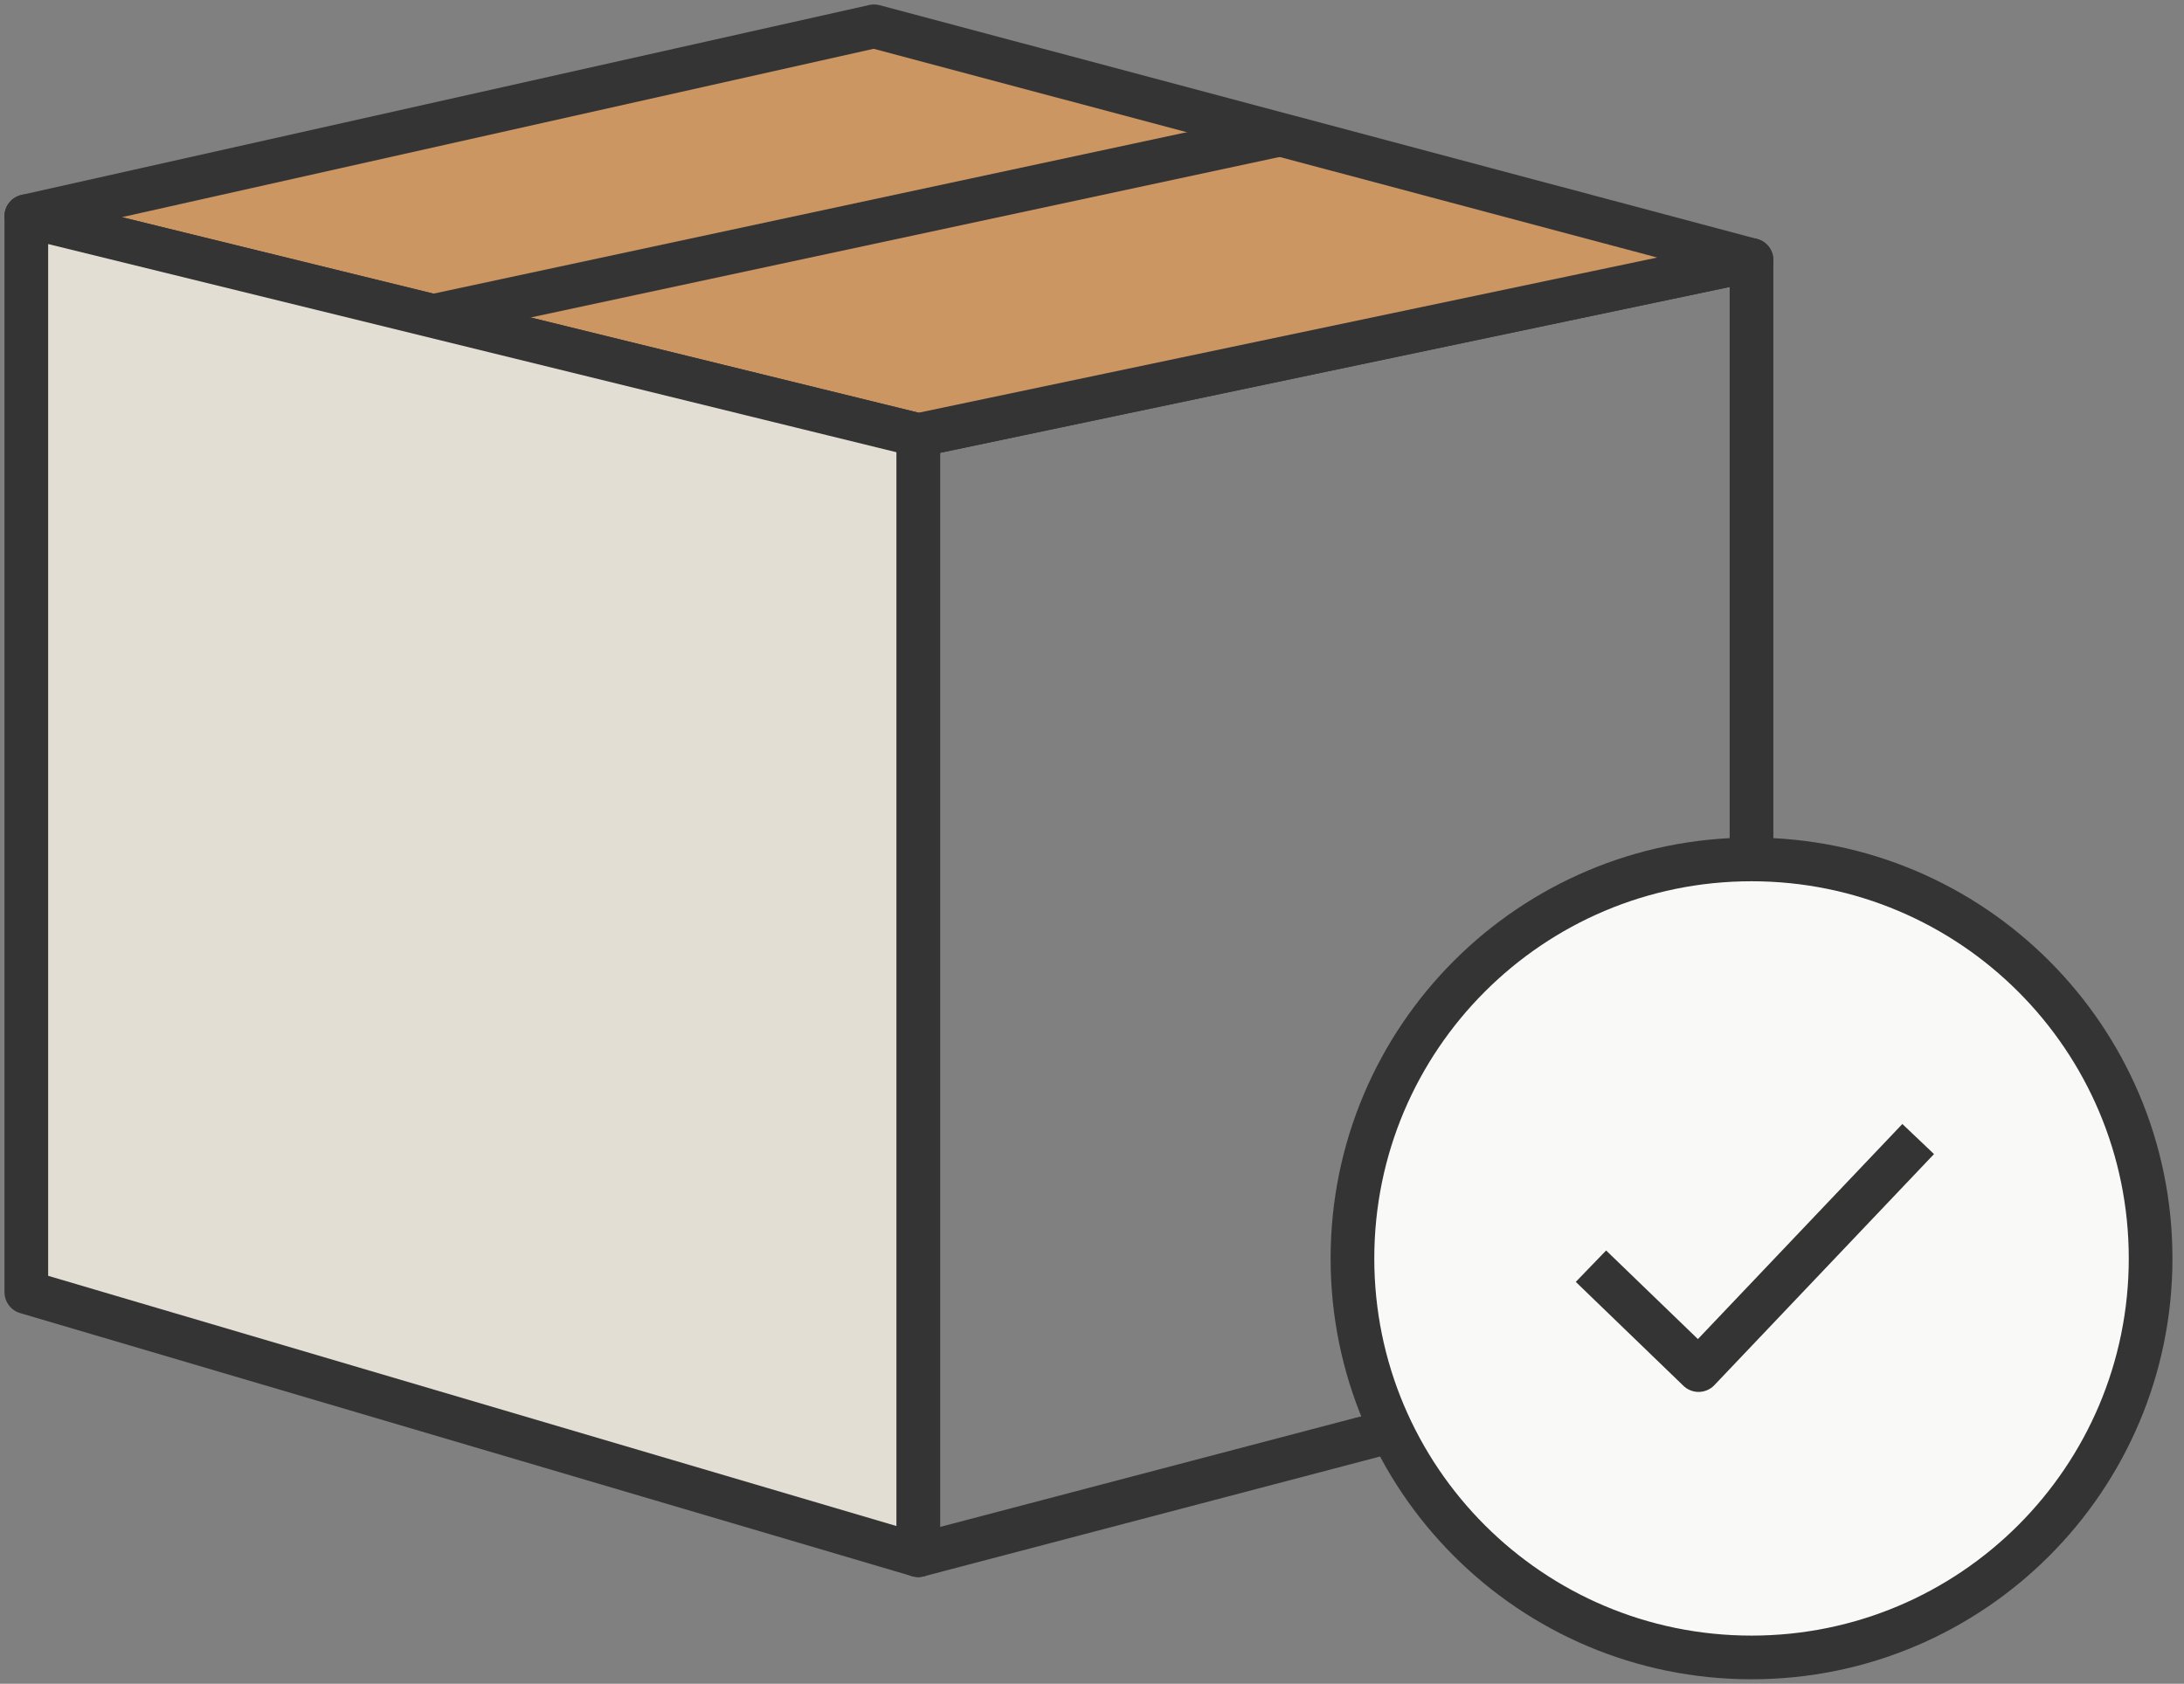
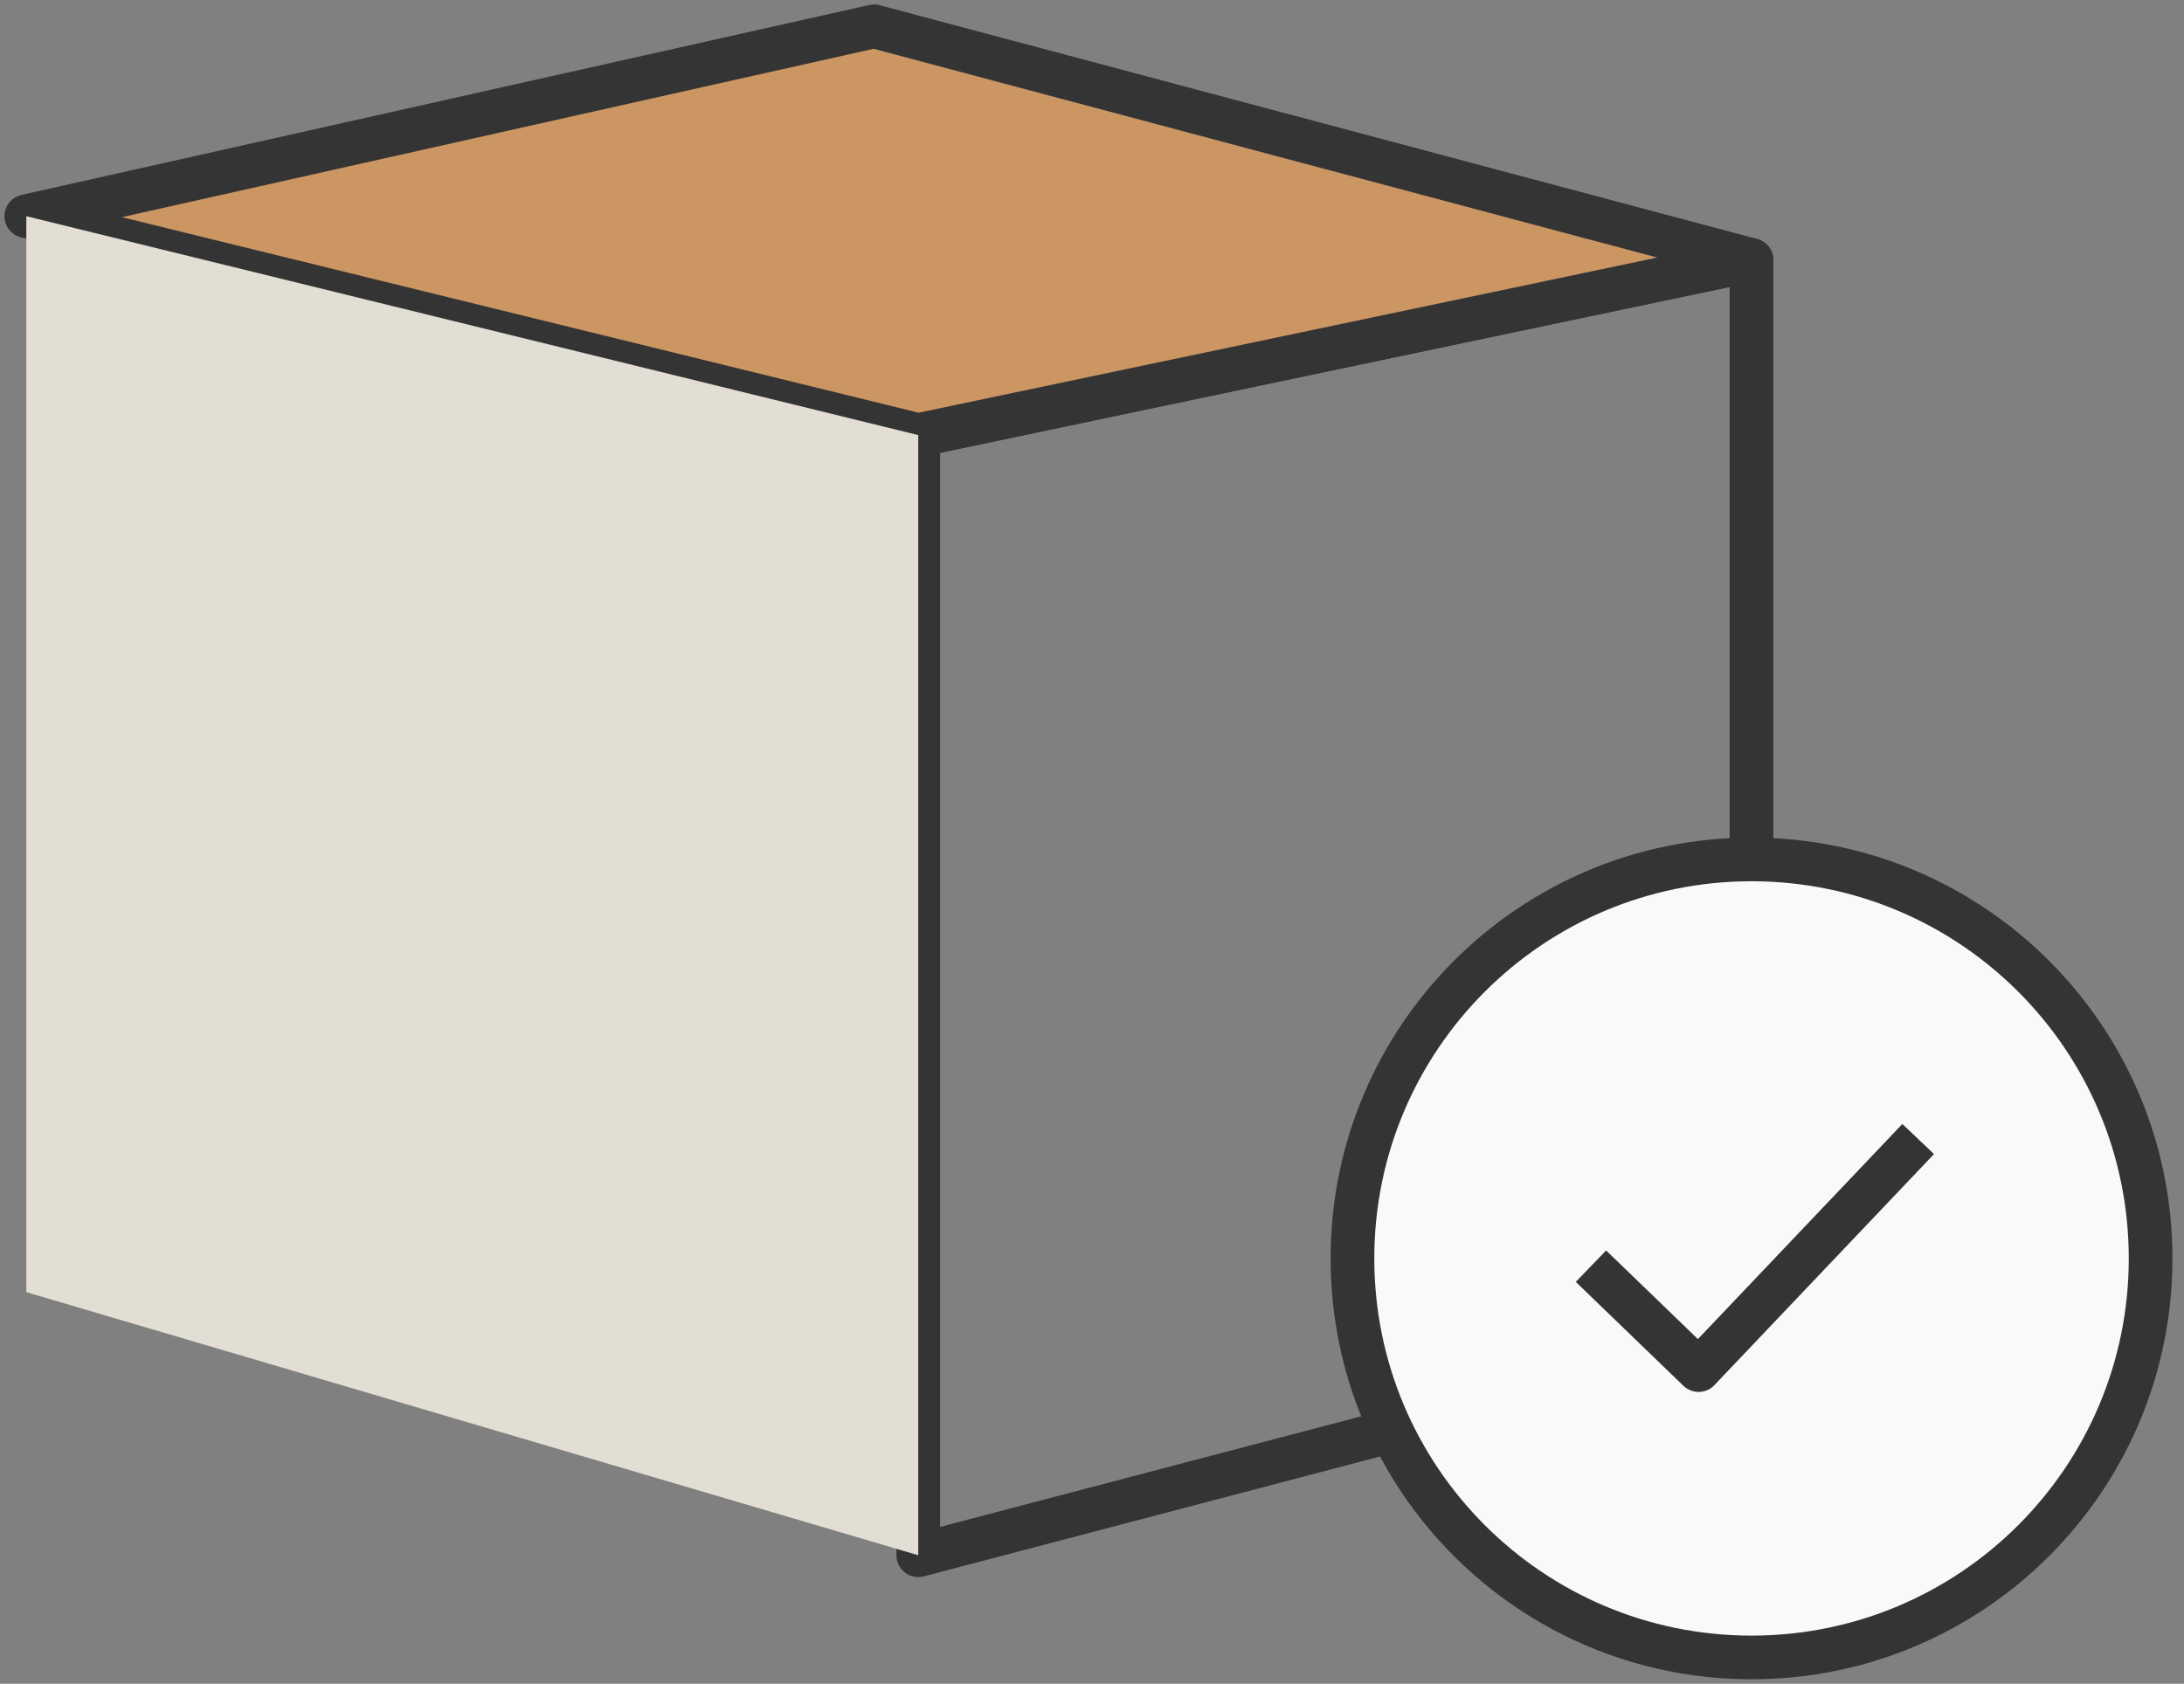
<svg xmlns="http://www.w3.org/2000/svg" fill="none" viewBox="0 0 83 64" height="64" width="83">
  <rect x="0" y="0" width="83" height="64" fill="#808080" stroke="none" />
  <path stroke-linejoin="round" stroke-linecap="round" stroke-width="1.66" stroke="#343435" d="M66.564 9.885V50.795L34.898 59.115V16.539L66.564 9.885Z" />
  <path fill="#CC9663" d="M66.564 9.885L34.897 16.538L1 8.218L33.218 1L66.564 9.885Z" />
  <path stroke-linejoin="round" stroke-linecap="round" stroke-width="1.66" stroke="#343435" d="M66.564 9.885L34.897 16.538L1 8.218L33.218 1L66.564 9.885Z" />
  <path fill="#E2DED3" d="M34.897 16.538V59.115L1 49.115V8.218L34.897 16.538Z" />
-   <path stroke-linejoin="round" stroke-linecap="round" stroke-width="1.66" stroke="#343435" d="M34.897 16.538V59.115L1 49.115V8.218L34.897 16.538Z" />
  <path fill="#F9F9F7" d="M66.564 63C74.94 63 81.731 56.21 81.731 47.834C81.731 39.457 74.94 32.667 66.564 32.667C58.188 32.667 51.398 39.457 51.398 47.834C51.398 56.21 58.188 63 66.564 63Z" />
  <path stroke-linejoin="round" stroke-linecap="round" stroke-width="1.66" stroke="#343435" d="M66.564 63C74.94 63 81.731 56.21 81.731 47.834C81.731 39.457 74.94 32.667 66.564 32.667C58.188 32.667 51.398 39.457 51.398 47.834C51.398 56.21 58.188 63 66.564 63Z" />
  <path stroke-linejoin="round" stroke-width="1.66" stroke="#343435" d="M60.462 48.128L64.552 52.077L72.898 43.295" />
-   <path stroke-miterlimit="10" stroke-width="1.66" stroke="#343435" d="M48.641 5.115L16.461 12.013" />
</svg>